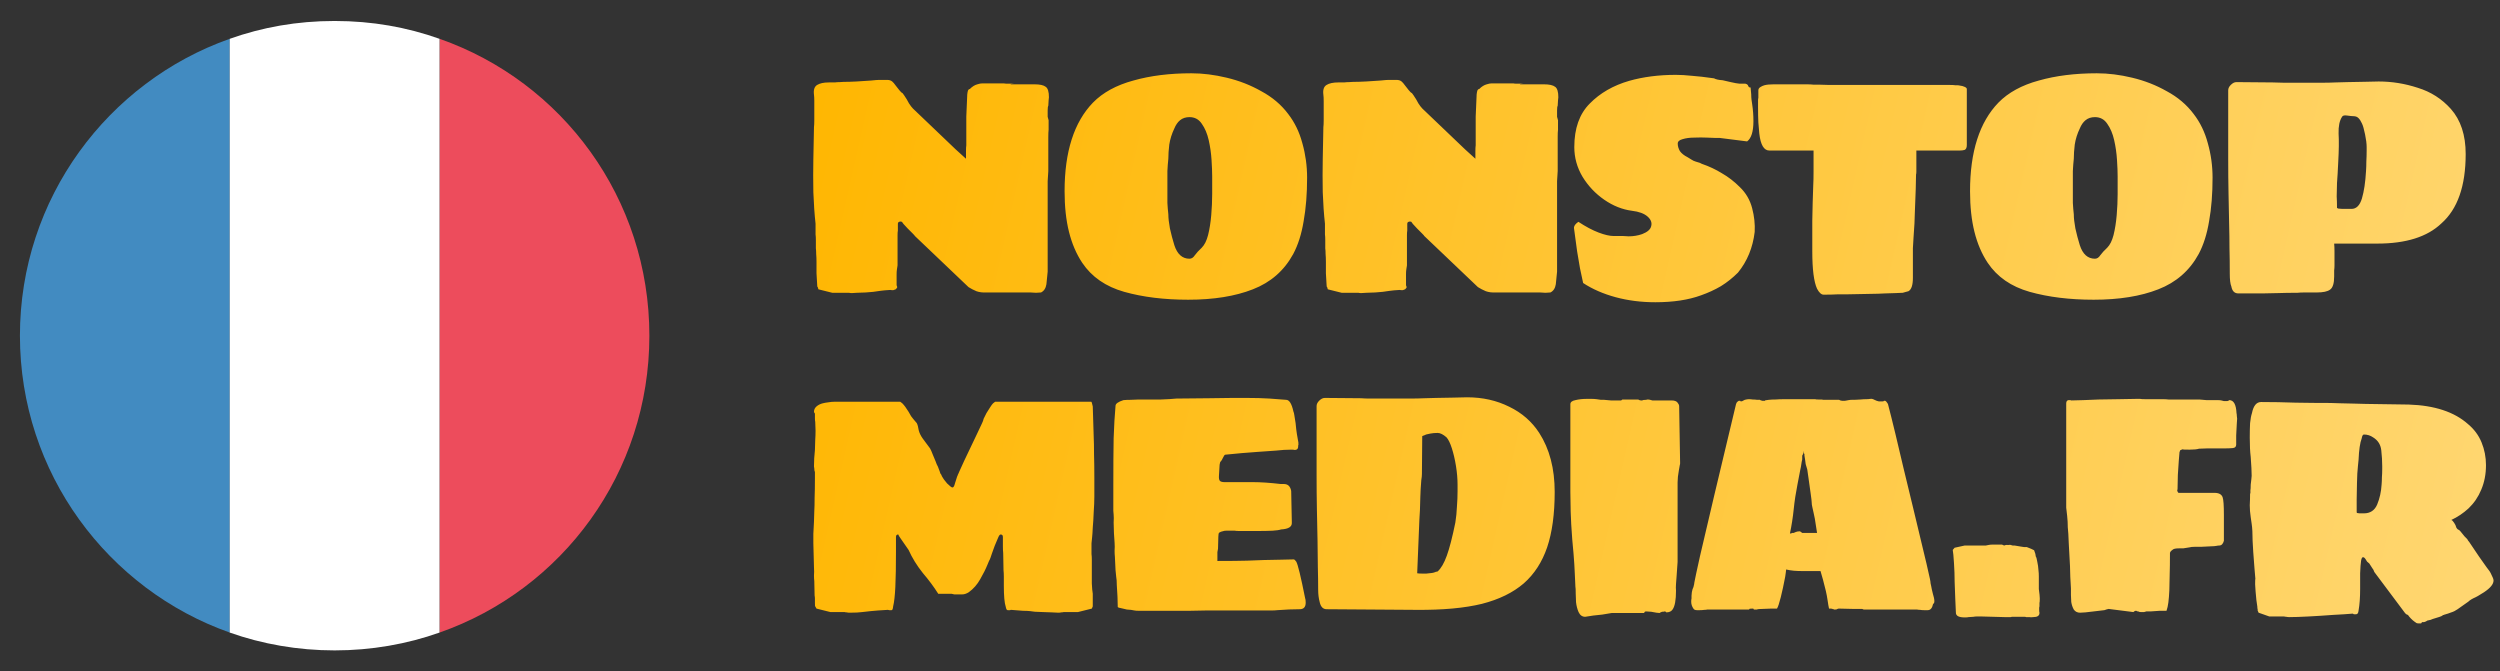
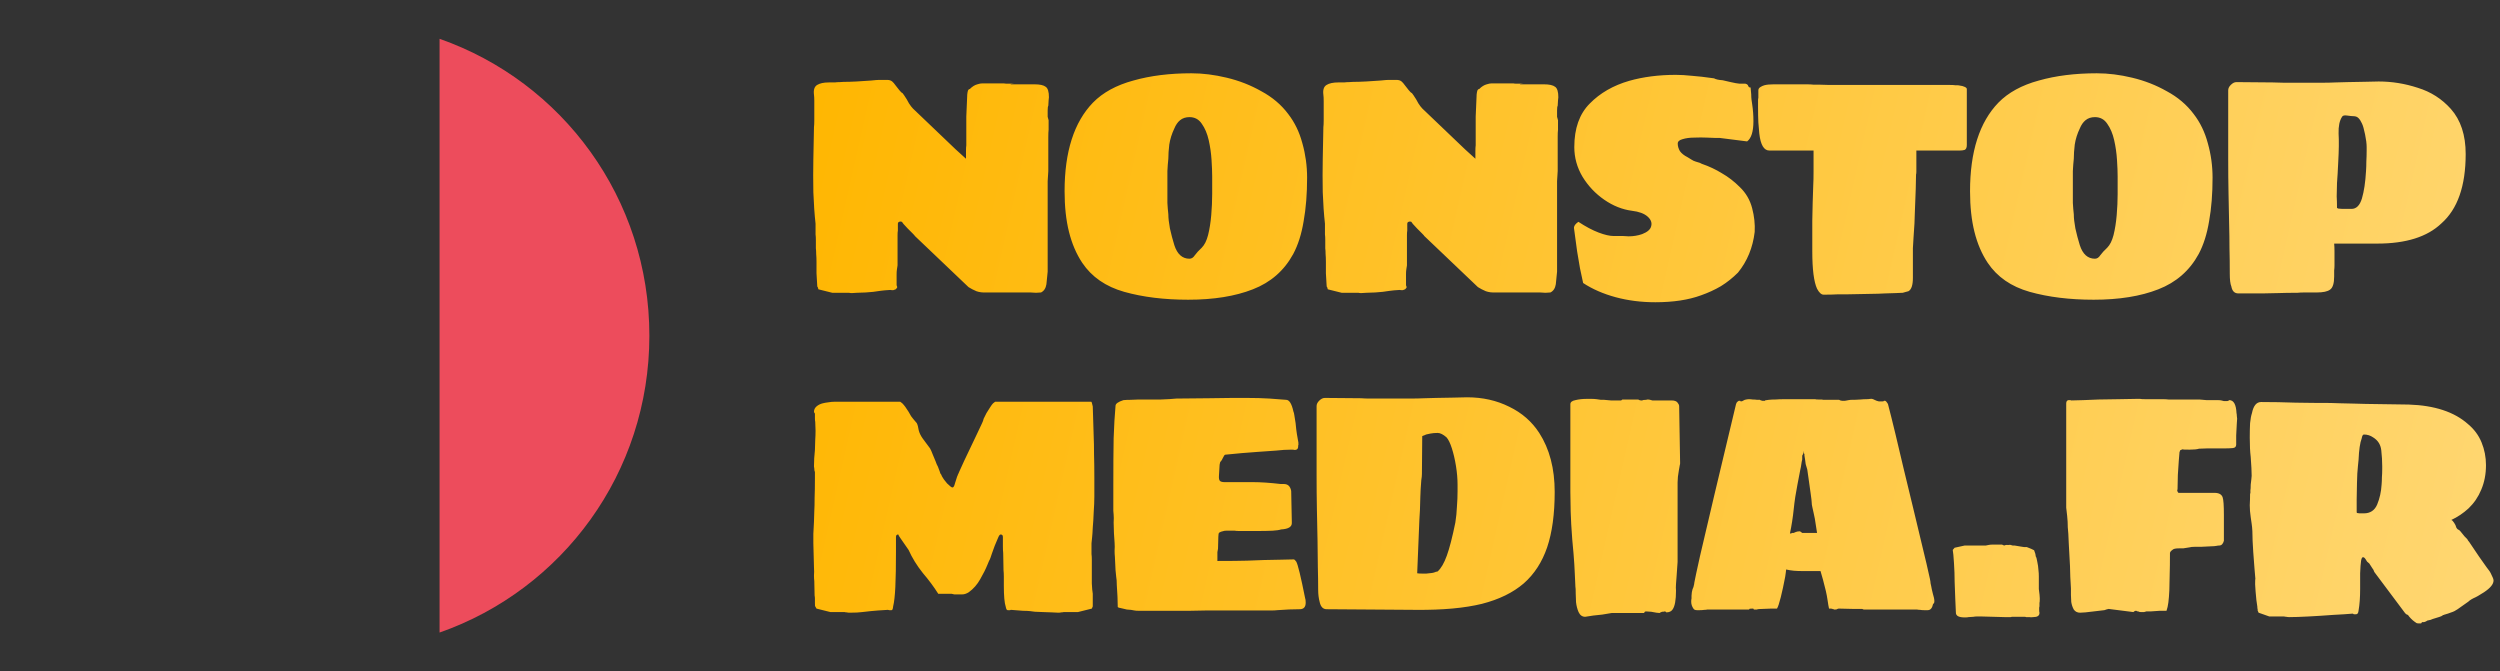
<svg xmlns="http://www.w3.org/2000/svg" width="283" height="76" viewBox="0 0 283 76" fill="none">
  <rect x="0" y="0" width="283" height="76" fill="#333333" stroke="none" />
-   <path d="M2.256 37.999C2.256 53.555 12.231 66.736 26.006 71.605V4.393C12.231 9.261 2.256 22.443 2.256 37.999Z" fill="#428BC1" />
  <path d="M73.509 37.999C73.509 22.443 63.653 9.261 49.759 4.393V71.605C63.653 66.736 73.509 53.555 73.509 37.999Z" fill="#ED4C5C" />
-   <path d="M26.005 71.606C29.686 72.912 33.724 73.625 37.88 73.625C42.036 73.625 46.074 72.912 49.755 71.606V4.394C46.074 3.087 42.155 2.375 37.88 2.375C33.605 2.375 29.686 3.087 26.005 4.394V71.606Z" fill="white" />
  <path d="M96.426 33.178C96.307 33.178 96.2 33.167 96.105 33.143C96.01 33.143 95.915 33.143 95.82 33.143H94.213L92.642 32.75L92.571 32.5C92.523 32.5 92.499 32.381 92.499 32.143C92.476 31.739 92.452 31.334 92.428 30.929C92.428 30.525 92.428 30.096 92.428 29.644C92.428 29.311 92.416 29.014 92.392 28.752C92.392 28.49 92.38 28.276 92.357 28.109C92.357 27.752 92.357 27.443 92.357 27.181C92.357 26.919 92.345 26.705 92.321 26.538V25.325C92.202 24.253 92.119 23.064 92.071 21.755C92.047 20.445 92.047 19.196 92.071 18.006L92.142 14.4C92.166 14.21 92.178 13.948 92.178 13.615C92.178 13.282 92.178 12.925 92.178 12.544C92.178 12.116 92.178 11.747 92.178 11.437C92.178 11.128 92.166 10.89 92.142 10.723C92.071 10.176 92.19 9.807 92.499 9.617C92.809 9.426 93.249 9.331 93.82 9.331C94.13 9.331 94.356 9.331 94.499 9.331C94.665 9.307 94.856 9.295 95.07 9.295C95.308 9.271 95.665 9.259 96.141 9.259L96.962 9.224C97.628 9.176 98.176 9.14 98.604 9.117C99.056 9.069 99.366 9.045 99.532 9.045C99.889 9.045 100.187 9.045 100.425 9.045C100.663 9.045 100.853 9.105 100.996 9.224C101.091 9.295 101.234 9.462 101.424 9.724C101.639 9.985 101.77 10.152 101.817 10.223C101.984 10.414 102.079 10.509 102.103 10.509C102.127 10.485 102.21 10.58 102.353 10.795C102.567 11.104 102.745 11.402 102.888 11.687C103.055 11.949 103.209 12.151 103.352 12.294L108.172 16.899L109.35 17.97C109.35 17.661 109.35 17.375 109.35 17.113C109.35 16.828 109.362 16.602 109.386 16.435V13.187L109.493 10.688C109.516 10.569 109.528 10.485 109.528 10.438C109.552 10.366 109.564 10.319 109.564 10.295C109.564 10.247 109.6 10.188 109.671 10.116C109.695 10.092 109.731 10.081 109.778 10.081C110.064 9.795 110.349 9.617 110.635 9.545C110.849 9.474 111.04 9.438 111.206 9.438H113.634C113.729 9.462 113.86 9.474 114.027 9.474C114.217 9.474 114.431 9.474 114.669 9.474C114.86 9.474 114.895 9.474 114.776 9.474C114.681 9.474 114.574 9.486 114.455 9.509C114.336 9.509 114.336 9.521 114.455 9.545H117.097C117.716 9.545 118.144 9.64 118.382 9.831C118.62 9.997 118.739 10.39 118.739 11.009L118.703 11.366L118.668 11.973C118.62 12.044 118.596 12.223 118.596 12.508V13.222L118.703 13.615V14.686C118.679 14.876 118.668 15.15 118.668 15.507C118.668 15.864 118.668 16.28 118.668 16.756V19.363C118.644 19.672 118.62 20.053 118.596 20.505C118.596 20.933 118.596 21.409 118.596 21.933V30.751L118.453 32.179C118.382 32.631 118.18 32.941 117.846 33.107L117.275 33.143L116.668 33.107H111.706C111.254 33.131 110.861 33.083 110.528 32.964C110.195 32.822 109.897 32.667 109.635 32.5L103.566 26.717C103.566 26.693 103.483 26.598 103.317 26.431C103.15 26.265 102.96 26.074 102.745 25.86C102.555 25.646 102.4 25.479 102.281 25.36C102.257 25.313 102.222 25.265 102.174 25.217C102.15 25.17 102.127 25.134 102.103 25.11C102.079 25.11 102.055 25.11 102.031 25.11C102.031 25.087 102.019 25.075 101.996 25.075C101.758 25.075 101.639 25.158 101.639 25.325V26.11C101.615 26.229 101.603 26.395 101.603 26.61C101.603 26.8 101.603 27.026 101.603 27.288V30.037C101.579 30.18 101.555 30.334 101.532 30.501C101.508 30.668 101.496 30.846 101.496 31.037V32.286L101.567 32.5C101.567 32.548 101.532 32.607 101.46 32.679C101.413 32.75 101.353 32.786 101.282 32.786C101.186 32.857 101.02 32.869 100.782 32.822C100.33 32.845 99.937 32.881 99.604 32.929C99.294 32.976 99.044 33.012 98.854 33.036C98.64 33.059 98.354 33.083 97.997 33.107C97.64 33.131 97.307 33.143 96.998 33.143C96.688 33.167 96.498 33.178 96.426 33.178ZM134.505 33.928C131.792 33.928 129.377 33.631 127.258 33.036C125.164 32.441 123.581 31.346 122.51 29.751C121.844 28.752 121.344 27.585 121.011 26.253C120.678 24.92 120.511 23.385 120.511 21.647C120.511 17.173 121.582 13.829 123.724 11.616C124.843 10.473 126.366 9.64 128.294 9.117C130.221 8.569 132.411 8.296 134.862 8.296C136.148 8.296 137.48 8.462 138.861 8.795C140.265 9.129 141.574 9.64 142.788 10.331C144.025 10.997 145.037 11.854 145.822 12.901C146.56 13.853 147.096 14.96 147.429 16.221C147.786 17.482 147.964 18.779 147.964 20.112C147.964 21.945 147.833 23.587 147.572 25.039C147.334 26.491 146.941 27.728 146.394 28.752C145.37 30.632 143.847 31.965 141.824 32.75C139.825 33.535 137.385 33.928 134.505 33.928ZM134.648 29.287C134.886 29.287 135.089 29.156 135.255 28.895C135.446 28.633 135.707 28.347 136.041 28.038C136.35 27.728 136.588 27.252 136.755 26.61C136.921 25.943 137.04 25.194 137.112 24.361C137.183 23.528 137.219 22.73 137.219 21.969V19.97C137.219 19.47 137.195 18.851 137.147 18.113C137.1 17.352 136.993 16.602 136.826 15.864C136.659 15.126 136.398 14.507 136.041 14.008C135.707 13.508 135.243 13.258 134.648 13.258C134.22 13.258 133.863 13.377 133.577 13.615C133.315 13.829 133.101 14.139 132.935 14.543C132.649 15.138 132.459 15.745 132.363 16.364C132.292 16.959 132.256 17.494 132.256 17.97C132.209 18.399 132.173 18.863 132.149 19.363C132.149 19.839 132.149 20.505 132.149 21.362C132.149 21.957 132.149 22.492 132.149 22.968C132.173 23.421 132.209 23.849 132.256 24.253C132.256 24.682 132.316 25.217 132.435 25.86C132.578 26.503 132.744 27.133 132.935 27.752C133.268 28.776 133.839 29.287 134.648 29.287ZM154.09 33.178C153.971 33.178 153.864 33.167 153.769 33.143C153.674 33.143 153.579 33.143 153.483 33.143H151.877L150.306 32.75L150.235 32.5C150.187 32.5 150.163 32.381 150.163 32.143C150.139 31.739 150.116 31.334 150.092 30.929C150.092 30.525 150.092 30.096 150.092 29.644C150.092 29.311 150.08 29.014 150.056 28.752C150.056 28.49 150.044 28.276 150.02 28.109C150.02 27.752 150.02 27.443 150.02 27.181C150.02 26.919 150.009 26.705 149.985 26.538V25.325C149.866 24.253 149.782 23.064 149.735 21.755C149.711 20.445 149.711 19.196 149.735 18.006L149.806 14.4C149.83 14.21 149.842 13.948 149.842 13.615C149.842 13.282 149.842 12.925 149.842 12.544C149.842 12.116 149.842 11.747 149.842 11.437C149.842 11.128 149.83 10.89 149.806 10.723C149.735 10.176 149.854 9.807 150.163 9.617C150.473 9.426 150.913 9.331 151.484 9.331C151.794 9.331 152.02 9.331 152.162 9.331C152.329 9.307 152.519 9.295 152.734 9.295C152.972 9.271 153.329 9.259 153.805 9.259L154.626 9.224C155.292 9.176 155.84 9.14 156.268 9.117C156.72 9.069 157.03 9.045 157.196 9.045C157.553 9.045 157.851 9.045 158.089 9.045C158.327 9.045 158.517 9.105 158.66 9.224C158.755 9.295 158.898 9.462 159.088 9.724C159.302 9.985 159.433 10.152 159.481 10.223C159.648 10.414 159.743 10.509 159.767 10.509C159.79 10.485 159.874 10.58 160.016 10.795C160.231 11.104 160.409 11.402 160.552 11.687C160.719 11.949 160.873 12.151 161.016 12.294L165.836 16.899L167.014 17.97C167.014 17.661 167.014 17.375 167.014 17.113C167.014 16.828 167.026 16.602 167.049 16.435V13.187L167.156 10.688C167.18 10.569 167.192 10.485 167.192 10.438C167.216 10.366 167.228 10.319 167.228 10.295C167.228 10.247 167.264 10.188 167.335 10.116C167.359 10.092 167.394 10.081 167.442 10.081C167.728 9.795 168.013 9.617 168.299 9.545C168.513 9.474 168.703 9.438 168.87 9.438H171.298C171.393 9.462 171.524 9.474 171.69 9.474C171.881 9.474 172.095 9.474 172.333 9.474C172.523 9.474 172.559 9.474 172.44 9.474C172.345 9.474 172.238 9.486 172.119 9.509C172 9.509 172 9.521 172.119 9.545H174.761C175.379 9.545 175.808 9.64 176.046 9.831C176.284 9.997 176.403 10.39 176.403 11.009L176.367 11.366L176.331 11.973C176.284 12.044 176.26 12.223 176.26 12.508V13.222L176.367 13.615V14.686C176.343 14.876 176.331 15.15 176.331 15.507C176.331 15.864 176.331 16.28 176.331 16.756V19.363C176.308 19.672 176.284 20.053 176.26 20.505C176.26 20.933 176.26 21.409 176.26 21.933V30.751L176.117 32.179C176.046 32.631 175.843 32.941 175.51 33.107L174.939 33.143L174.332 33.107H169.37C168.918 33.131 168.525 33.083 168.192 32.964C167.859 32.822 167.561 32.667 167.299 32.5L161.23 26.717C161.23 26.693 161.147 26.598 160.98 26.431C160.814 26.265 160.623 26.074 160.409 25.86C160.219 25.646 160.064 25.479 159.945 25.36C159.921 25.313 159.886 25.265 159.838 25.217C159.814 25.17 159.79 25.134 159.767 25.11C159.743 25.11 159.719 25.11 159.695 25.11C159.695 25.087 159.683 25.075 159.659 25.075C159.421 25.075 159.302 25.158 159.302 25.325V26.11C159.279 26.229 159.267 26.395 159.267 26.61C159.267 26.8 159.267 27.026 159.267 27.288V30.037C159.243 30.18 159.219 30.334 159.195 30.501C159.172 30.668 159.16 30.846 159.16 31.037V32.286L159.231 32.5C159.231 32.548 159.195 32.607 159.124 32.679C159.076 32.75 159.017 32.786 158.945 32.786C158.85 32.857 158.684 32.869 158.446 32.822C157.993 32.845 157.601 32.881 157.268 32.929C156.958 32.976 156.708 33.012 156.518 33.036C156.304 33.059 156.018 33.083 155.661 33.107C155.304 33.131 154.971 33.143 154.661 33.143C154.352 33.167 154.162 33.178 154.09 33.178ZM187.386 34.214C185.791 34.214 184.292 34.023 182.887 33.643C181.483 33.262 180.257 32.726 179.21 32.036C179.091 31.465 178.972 30.906 178.853 30.358C178.758 29.811 178.651 29.18 178.532 28.466C178.437 27.752 178.318 26.872 178.175 25.824V25.717C178.223 25.503 178.389 25.301 178.675 25.11C179.508 25.658 180.269 26.062 180.96 26.324C181.65 26.586 182.221 26.717 182.673 26.717H183.744L184.351 26.753C184.898 26.753 185.41 26.669 185.886 26.503C186.505 26.265 186.85 25.955 186.921 25.574C187.017 25.194 186.874 24.837 186.493 24.503C186.112 24.17 185.529 23.956 184.744 23.861C183.649 23.718 182.602 23.302 181.602 22.611C180.603 21.921 179.781 21.052 179.139 20.005C178.52 18.958 178.211 17.839 178.211 16.649C178.211 14.531 178.794 12.889 179.96 11.723C181.126 10.533 182.614 9.676 184.422 9.152C186.017 8.7 187.778 8.474 189.706 8.474C190.253 8.474 190.86 8.51 191.527 8.581C192.193 8.629 193.026 8.724 194.026 8.867C194.24 8.986 194.561 9.057 194.99 9.081L195.918 9.295C196.322 9.39 196.656 9.45 196.917 9.474C197.203 9.474 197.429 9.474 197.596 9.474C197.62 9.474 197.631 9.486 197.631 9.509C197.655 9.509 197.679 9.509 197.703 9.509C197.75 9.533 197.798 9.569 197.846 9.617C197.893 9.736 197.941 9.819 197.988 9.866C198.036 9.89 198.072 9.902 198.096 9.902H198.167L198.238 10.688C198.238 10.902 198.25 11.104 198.274 11.294C198.298 11.461 198.322 11.628 198.345 11.794C198.393 12.104 198.429 12.425 198.453 12.758C198.476 13.068 198.488 13.389 198.488 13.722C198.488 14.888 198.25 15.65 197.774 16.007L194.668 15.614H194.169C194.002 15.614 193.693 15.602 193.24 15.578C192.788 15.555 192.3 15.555 191.777 15.578C191.277 15.578 190.837 15.638 190.456 15.757C190.099 15.852 189.92 16.019 189.92 16.257C189.92 16.542 190.004 16.828 190.17 17.113C190.361 17.375 190.646 17.601 191.027 17.792C191.194 17.887 191.348 17.982 191.491 18.077C191.634 18.173 191.789 18.244 191.955 18.292C192.146 18.339 192.3 18.387 192.419 18.434C192.538 18.482 192.61 18.518 192.633 18.541C193.466 18.827 194.228 19.184 194.918 19.613C195.632 20.017 196.311 20.541 196.953 21.183C197.643 21.85 198.107 22.647 198.345 23.575C198.583 24.48 198.679 25.372 198.631 26.253C198.417 28.038 197.786 29.573 196.739 30.858C196.144 31.453 195.501 31.965 194.811 32.393C194.121 32.798 193.371 33.143 192.562 33.428C191.134 33.952 189.409 34.214 187.386 34.214ZM206.436 33.357C206.174 33.357 205.925 33.131 205.687 32.679C205.33 31.893 205.151 30.489 205.151 28.466C205.151 27.49 205.151 26.324 205.151 24.968C205.175 23.587 205.211 22.266 205.258 21.005C205.282 20.6 205.294 20.077 205.294 19.434C205.294 18.768 205.294 17.97 205.294 17.042H200.296C199.677 17.042 199.296 16.399 199.153 15.114C199.13 14.781 199.094 14.365 199.046 13.865C199.023 13.365 199.011 12.782 199.011 12.116V11.616C199.011 11.497 199.011 11.402 199.011 11.33C199.011 11.235 199.023 11.152 199.046 11.08V10.223C199.046 10.081 199.118 9.962 199.261 9.866C199.403 9.771 199.558 9.7 199.725 9.652C199.986 9.581 200.343 9.545 200.796 9.545H204.473C204.782 9.545 205.044 9.557 205.258 9.581C205.472 9.581 205.663 9.581 205.829 9.581L207.079 9.617H219.574C220.05 9.617 220.431 9.617 220.716 9.617C221.002 9.617 221.216 9.628 221.359 9.652C221.406 9.652 221.478 9.652 221.573 9.652C221.668 9.652 221.763 9.664 221.859 9.688C222.073 9.712 222.251 9.759 222.394 9.831C222.561 9.902 222.644 9.985 222.644 10.081V16.399C222.644 16.709 222.561 16.899 222.394 16.971C222.228 17.018 222.037 17.042 221.823 17.042H216.932V18.934C216.932 19.101 216.932 19.267 216.932 19.434C216.932 19.577 216.92 19.684 216.896 19.755C216.896 20.088 216.884 20.636 216.861 21.398C216.837 22.135 216.801 23.075 216.754 24.218L216.718 25.289C216.694 25.741 216.658 26.276 216.611 26.895C216.587 27.49 216.563 27.895 216.539 28.109V31.465C216.539 32.274 216.373 32.774 216.04 32.964C215.873 33.012 215.742 33.048 215.647 33.071C215.552 33.095 215.468 33.119 215.397 33.143L214.576 33.178C214.124 33.202 213.731 33.214 213.398 33.214C213.065 33.238 212.803 33.25 212.612 33.25L208.935 33.321C208.721 33.321 208.4 33.321 207.971 33.321C207.567 33.345 207.055 33.357 206.436 33.357ZM237.004 33.928C234.29 33.928 231.875 33.631 229.756 33.036C227.662 32.441 226.079 31.346 225.008 29.751C224.342 28.752 223.842 27.585 223.509 26.253C223.176 24.92 223.009 23.385 223.009 21.647C223.009 17.173 224.08 13.829 226.222 11.616C227.341 10.473 228.864 9.64 230.792 9.117C232.72 8.569 234.909 8.296 237.361 8.296C238.646 8.296 239.979 8.462 241.359 8.795C242.763 9.129 244.072 9.64 245.286 10.331C246.524 10.997 247.535 11.854 248.32 12.901C249.058 13.853 249.594 14.96 249.927 16.221C250.284 17.482 250.462 18.779 250.462 20.112C250.462 21.945 250.332 23.587 250.07 25.039C249.832 26.491 249.439 27.728 248.892 28.752C247.868 30.632 246.345 31.965 244.322 32.75C242.323 33.535 239.883 33.928 237.004 33.928ZM237.146 29.287C237.384 29.287 237.587 29.156 237.753 28.895C237.944 28.633 238.205 28.347 238.539 28.038C238.848 27.728 239.086 27.252 239.253 26.61C239.419 25.943 239.538 25.194 239.61 24.361C239.681 23.528 239.717 22.73 239.717 21.969V19.97C239.717 19.47 239.693 18.851 239.645 18.113C239.598 17.352 239.491 16.602 239.324 15.864C239.157 15.126 238.896 14.507 238.539 14.008C238.205 13.508 237.741 13.258 237.146 13.258C236.718 13.258 236.361 13.377 236.075 13.615C235.814 13.829 235.599 14.139 235.433 14.543C235.147 15.138 234.957 15.745 234.862 16.364C234.79 16.959 234.754 17.494 234.754 17.97C234.707 18.399 234.671 18.863 234.647 19.363C234.647 19.839 234.647 20.505 234.647 21.362C234.647 21.957 234.647 22.492 234.647 22.968C234.671 23.421 234.707 23.849 234.754 24.253C234.754 24.682 234.814 25.217 234.933 25.86C235.076 26.503 235.242 27.133 235.433 27.752C235.766 28.776 236.337 29.287 237.146 29.287ZM256.16 33.214H253.375C252.947 33.214 252.685 32.952 252.59 32.429C252.471 32.143 252.411 31.667 252.411 31.001C252.411 29.954 252.4 28.978 252.376 28.073C252.376 27.145 252.364 26.276 252.34 25.467C252.316 24.301 252.292 23.111 252.269 21.897C252.245 20.66 252.233 19.386 252.233 18.077V10.223C252.233 10.009 252.328 9.807 252.519 9.617C252.733 9.402 252.947 9.295 253.161 9.295L257.267 9.331C257.647 9.331 258.088 9.343 258.588 9.367C259.087 9.367 259.647 9.367 260.265 9.367C261.17 9.367 261.967 9.367 262.657 9.367C263.348 9.367 263.931 9.355 264.407 9.331L265.728 9.295C266.442 9.271 267.096 9.259 267.691 9.259C268.286 9.236 268.81 9.224 269.262 9.224C270.761 9.224 272.237 9.462 273.689 9.938C275.164 10.39 276.414 11.187 277.437 12.33C278.556 13.591 279.115 15.293 279.115 17.435C279.115 21.052 278.199 23.67 276.366 25.289C274.772 26.812 272.356 27.574 269.119 27.574H264.228C264.252 27.835 264.264 28.121 264.264 28.43C264.264 28.716 264.264 29.014 264.264 29.323V30.073C264.264 30.239 264.252 30.418 264.228 30.608C264.228 30.799 264.228 31.025 264.228 31.286C264.228 32.072 264.073 32.572 263.764 32.786C263.478 33 262.979 33.107 262.265 33.107C261.741 33.107 261.289 33.107 260.908 33.107C260.551 33.107 260.277 33.119 260.087 33.143C259.278 33.143 258.54 33.155 257.874 33.178C257.207 33.202 256.636 33.214 256.16 33.214ZM265.156 23.647H266.192C266.739 23.647 267.132 23.254 267.37 22.468C267.608 21.659 267.762 20.624 267.834 19.363C267.858 19.029 267.87 18.672 267.87 18.292C267.893 17.887 267.905 17.471 267.905 17.042V16.649C267.905 16.269 267.846 15.793 267.727 15.221C267.608 14.626 267.489 14.21 267.37 13.972C267.251 13.71 267.12 13.508 266.977 13.365C266.834 13.222 266.644 13.151 266.406 13.151C266.263 13.151 266.025 13.127 265.692 13.079C265.382 13.032 265.192 13.079 265.121 13.222C264.835 13.651 264.704 14.281 264.728 15.114C264.776 15.947 264.764 16.994 264.692 18.256C264.645 19.303 264.597 20.124 264.549 20.719C264.526 21.314 264.514 21.814 264.514 22.219C264.538 22.623 264.549 23.064 264.549 23.54C264.549 23.54 264.597 23.563 264.692 23.611L265.156 23.647ZM96.177 69.357C96.058 69.357 95.95 69.345 95.855 69.321C95.76 69.321 95.677 69.309 95.605 69.286H93.999L92.428 68.893L92.285 68.643C92.261 68.643 92.249 68.512 92.249 68.25C92.249 68.084 92.249 67.929 92.249 67.786C92.249 67.643 92.238 67.524 92.214 67.429L92.178 65.787C92.154 65.597 92.142 65.382 92.142 65.144C92.166 64.883 92.166 64.573 92.142 64.216L92.071 61.503C92.071 61.194 92.071 60.837 92.071 60.432C92.095 60.027 92.119 59.563 92.142 59.04L92.178 57.862C92.202 57.481 92.214 56.981 92.214 56.362C92.238 55.743 92.249 55.006 92.249 54.149V53.435C92.202 53.34 92.178 53.209 92.178 53.042L92.142 52.792C92.142 52.197 92.178 51.578 92.249 50.936C92.273 50.531 92.285 50.15 92.285 49.793C92.309 49.436 92.321 49.091 92.321 48.758L92.285 47.758C92.261 47.639 92.249 47.509 92.249 47.366C92.249 47.199 92.249 47.033 92.249 46.866C92.249 46.818 92.238 46.783 92.214 46.759C92.166 46.711 92.142 46.664 92.142 46.616C92.142 46.378 92.238 46.176 92.428 46.009C92.618 45.843 92.856 45.724 93.142 45.652C93.332 45.605 93.535 45.569 93.749 45.545C93.987 45.498 94.261 45.474 94.57 45.474H101.889C101.912 45.474 101.948 45.498 101.996 45.545L102.138 45.652C102.353 45.866 102.591 46.188 102.852 46.616C102.924 46.759 103.019 46.925 103.138 47.116C103.257 47.282 103.471 47.544 103.781 47.901C103.876 48.092 103.947 48.353 103.995 48.687C104.066 48.996 104.221 49.317 104.459 49.651L105.28 50.757C105.375 50.924 105.47 51.138 105.566 51.4C105.661 51.638 105.78 51.923 105.923 52.257C105.97 52.352 106.006 52.447 106.03 52.542C106.077 52.638 106.125 52.733 106.173 52.828L106.387 53.399C106.411 53.542 106.47 53.661 106.565 53.756C106.589 53.804 106.601 53.839 106.601 53.863C106.625 53.887 106.637 53.911 106.637 53.935C106.732 54.125 106.922 54.387 107.208 54.72C107.517 55.029 107.72 55.184 107.815 55.184C107.934 55.184 108.029 55.029 108.1 54.72C108.196 54.387 108.279 54.125 108.35 53.935C108.374 53.911 108.398 53.851 108.422 53.756C108.445 53.709 108.469 53.661 108.493 53.613C108.517 53.542 108.553 53.459 108.6 53.363L109.136 52.185L110.564 49.187L111.171 47.901C111.218 47.806 111.254 47.723 111.278 47.651C111.301 47.556 111.325 47.473 111.349 47.401C111.397 47.282 111.432 47.211 111.456 47.187C111.504 47.068 111.575 46.925 111.67 46.759C111.789 46.569 111.932 46.342 112.099 46.081C112.218 45.89 112.325 45.747 112.42 45.652C112.468 45.628 112.515 45.593 112.563 45.545C112.61 45.498 112.646 45.474 112.67 45.474H123.523C123.57 45.474 123.63 45.652 123.701 46.009L123.808 49.472C123.832 49.972 123.844 50.614 123.844 51.4C123.868 52.161 123.88 53.078 123.88 54.149V56.184C123.88 56.707 123.856 57.302 123.808 57.969C123.785 58.611 123.749 59.194 123.701 59.718C123.677 60.242 123.654 60.599 123.63 60.789L123.558 61.503V62.717C123.582 62.883 123.594 63.098 123.594 63.359C123.594 63.597 123.594 63.883 123.594 64.216C123.594 64.906 123.594 65.513 123.594 66.037C123.618 66.561 123.654 66.953 123.701 67.215V68.643L123.594 68.893L122.023 69.286H120.417C120.322 69.309 120.226 69.321 120.131 69.321C120.036 69.345 119.929 69.357 119.81 69.357C119.596 69.357 119.346 69.345 119.06 69.321C118.775 69.321 118.441 69.309 118.061 69.286L117.168 69.25C117.002 69.226 116.811 69.202 116.597 69.178C116.383 69.155 116.121 69.143 115.812 69.143L114.455 69.036C114.407 69.036 114.372 69.048 114.348 69.071H114.062C113.967 69.071 113.896 68.941 113.848 68.679C113.705 68.25 113.634 67.453 113.634 66.287C113.634 65.906 113.634 65.573 113.634 65.287C113.634 65.002 113.622 64.752 113.598 64.537L113.562 62.61C113.539 62.395 113.527 62.134 113.527 61.824C113.527 61.515 113.527 61.17 113.527 60.789C113.527 60.599 113.443 60.503 113.277 60.503C113.182 60.503 113.086 60.622 112.991 60.86L112.599 61.789L112.277 62.681C112.23 62.824 112.182 62.967 112.134 63.109C112.087 63.252 112.027 63.383 111.956 63.502L111.777 63.931C111.587 64.407 111.313 64.954 110.956 65.573C110.623 66.168 110.195 66.656 109.671 67.037C109.409 67.203 109.159 67.286 108.921 67.286H108.386C108.267 67.286 108.148 67.286 108.029 67.286C107.91 67.263 107.803 67.239 107.708 67.215H106.208C105.732 66.453 105.149 65.668 104.459 64.859C103.793 64.026 103.257 63.157 102.852 62.253L101.96 60.968C101.865 60.825 101.793 60.718 101.746 60.646C101.722 60.551 101.698 60.503 101.674 60.503C101.508 60.503 101.424 60.599 101.424 60.789V62.431C101.424 64.073 101.401 65.406 101.353 66.43C101.305 67.429 101.222 68.167 101.103 68.643C101.079 68.929 101.02 69.071 100.925 69.071H100.675L100.496 69.036C100.092 69.059 99.723 69.083 99.389 69.107C99.08 69.131 98.806 69.155 98.568 69.178C98.283 69.202 97.962 69.238 97.605 69.286C97.271 69.333 96.795 69.357 96.177 69.357ZM134.596 69.143H128.955C128.693 69.143 128.515 69.131 128.42 69.107C128.301 69.083 128.17 69.059 128.027 69.036C127.884 69.036 127.73 69.024 127.563 69L126.813 68.822C126.694 68.822 126.599 68.786 126.528 68.714C126.528 68.667 126.528 68.643 126.528 68.643C126.528 68.024 126.492 67.215 126.421 66.215C126.421 65.835 126.397 65.513 126.349 65.251C126.325 64.99 126.302 64.752 126.278 64.537L126.206 63.038C126.183 62.824 126.171 62.586 126.171 62.324C126.194 62.062 126.194 61.765 126.171 61.432L126.099 60.361C126.075 59.908 126.064 59.504 126.064 59.147C126.087 58.79 126.087 58.492 126.064 58.254C126.064 58.135 126.052 57.992 126.028 57.826C126.028 57.636 126.028 57.338 126.028 56.933C126.028 56.505 126.028 55.886 126.028 55.077C126.028 52.816 126.04 50.995 126.064 49.615C126.111 48.211 126.183 46.985 126.278 45.938C126.278 45.7 126.575 45.486 127.17 45.295C127.408 45.271 127.682 45.26 127.991 45.26C128.325 45.236 128.634 45.224 128.92 45.224C129.895 45.224 130.728 45.224 131.419 45.224C132.133 45.2 132.716 45.164 133.168 45.117C134.572 45.093 135.798 45.081 136.845 45.081C137.892 45.057 138.785 45.045 139.522 45.045H141.093C142.093 45.045 142.962 45.069 143.699 45.117C144.437 45.164 145.068 45.212 145.591 45.26C145.948 45.26 146.222 45.7 146.413 46.58C146.46 46.676 146.496 46.818 146.52 47.009C146.543 47.199 146.591 47.497 146.662 47.901C146.71 48.425 146.758 48.83 146.805 49.115C146.853 49.401 146.9 49.674 146.948 49.936C146.972 49.984 146.984 50.115 146.984 50.329C146.96 50.353 146.948 50.448 146.948 50.614C146.924 50.829 146.793 50.936 146.555 50.936C146.508 50.912 146.377 50.9 146.163 50.9C145.639 50.9 145.068 50.936 144.449 51.007C143.854 51.055 143.176 51.102 142.414 51.15L140.558 51.293L138.701 51.471C138.63 51.471 138.535 51.602 138.416 51.864C138.344 52.031 138.273 52.15 138.202 52.221C138.13 52.269 138.083 52.4 138.059 52.614L137.987 53.828C137.964 54.137 137.999 54.339 138.094 54.434C138.19 54.53 138.368 54.577 138.63 54.577H141.807C142.712 54.577 143.771 54.649 144.985 54.791H145.342C145.794 54.791 146.067 55.053 146.163 55.577L146.234 59.111V59.218C146.234 59.647 145.829 59.885 145.02 59.932C144.806 60.004 144.485 60.051 144.056 60.075C143.628 60.099 142.973 60.111 142.093 60.111C141.212 60.111 140.629 60.111 140.344 60.111C140.082 60.111 139.891 60.099 139.772 60.075C139.273 60.075 138.951 60.075 138.808 60.075C138.666 60.075 138.57 60.087 138.523 60.111C138.285 60.158 138.118 60.218 138.023 60.289C137.952 60.337 137.916 60.492 137.916 60.753C137.916 60.991 137.904 61.444 137.88 62.11C137.856 62.205 137.833 62.336 137.809 62.503C137.809 62.645 137.809 62.979 137.809 63.502C139.237 63.502 140.355 63.49 141.165 63.467C141.974 63.443 142.605 63.419 143.057 63.395C143.747 63.371 144.366 63.359 144.913 63.359C145.484 63.336 145.996 63.324 146.448 63.324C146.52 63.324 146.615 63.407 146.734 63.574C146.829 63.74 146.96 64.169 147.127 64.859C147.293 65.549 147.495 66.489 147.733 67.679C147.781 67.798 147.805 67.977 147.805 68.215C147.805 68.714 147.579 68.964 147.127 68.964C146.365 68.964 145.52 69 144.592 69.071C144.425 69.095 144.187 69.107 143.878 69.107C143.592 69.107 142.985 69.107 142.057 69.107C141.224 69.107 140.296 69.107 139.273 69.107C138.273 69.107 137.345 69.107 136.488 69.107C135.655 69.131 135.024 69.143 134.596 69.143ZM160.355 69.036L150.18 68.964C149.775 68.964 149.514 68.703 149.395 68.179C149.276 67.751 149.216 67.275 149.216 66.751C149.216 65.942 149.204 65.097 149.18 64.216C149.18 63.336 149.169 62.336 149.145 61.217C149.121 60.051 149.097 58.861 149.073 57.647C149.05 56.41 149.038 55.136 149.038 53.828V45.974C149.038 45.759 149.133 45.557 149.323 45.367C149.537 45.152 149.752 45.045 149.966 45.045L154.107 45.081C154.369 45.105 154.678 45.117 155.035 45.117C155.392 45.117 156.071 45.117 157.07 45.117C157.975 45.117 158.772 45.117 159.462 45.117C160.152 45.117 160.747 45.105 161.247 45.081L162.568 45.045C163.306 45.022 163.96 45.01 164.531 45.01C165.126 44.986 165.638 44.974 166.067 44.974C167.828 44.974 169.422 45.331 170.85 46.045C172.278 46.735 173.409 47.723 174.242 49.008C175.408 50.817 175.991 53.042 175.991 55.684C175.991 58.183 175.706 60.277 175.134 61.967C174.563 63.633 173.683 64.99 172.493 66.037C171.279 67.084 169.696 67.858 167.744 68.357C165.793 68.833 163.33 69.059 160.355 69.036ZM160.676 58.79L160.426 64.894C160.545 64.918 160.735 64.93 160.997 64.93C161.14 64.93 161.295 64.93 161.461 64.93C161.652 64.906 161.866 64.883 162.104 64.859C162.175 64.835 162.235 64.823 162.282 64.823C162.354 64.799 162.425 64.775 162.497 64.752C162.52 64.728 162.556 64.716 162.604 64.716C162.675 64.716 162.723 64.704 162.746 64.68C163.127 64.347 163.472 63.752 163.782 62.895C164.091 62.038 164.412 60.789 164.746 59.147C164.841 58.552 164.9 57.957 164.924 57.362C164.972 56.767 164.996 56.172 164.996 55.577V54.898C164.996 54.208 164.936 53.494 164.817 52.757C164.698 52.019 164.543 51.352 164.353 50.757C164.163 50.162 163.96 49.746 163.746 49.508C163.365 49.175 163.032 49.008 162.746 49.008C162.437 49.008 162.163 49.032 161.925 49.079C161.687 49.127 161.521 49.163 161.426 49.187C161.402 49.21 161.259 49.27 160.997 49.365L160.961 53.649C160.961 53.839 160.938 54.077 160.89 54.363C160.866 54.649 160.842 54.982 160.819 55.363L160.783 56.219C160.759 57.386 160.723 58.242 160.676 58.79ZM180.371 69.678L179.443 69.821C179.11 69.821 178.86 69.643 178.693 69.286C178.55 68.952 178.455 68.584 178.408 68.179C178.384 67.751 178.372 67.429 178.372 67.215C178.372 66.763 178.36 66.501 178.336 66.43C178.312 66.025 178.289 65.513 178.265 64.894C178.241 64.252 178.193 63.502 178.122 62.645L177.979 61.075C177.884 59.837 177.824 58.79 177.801 57.933C177.777 57.052 177.765 56.315 177.765 55.72V45.759C177.765 45.521 177.955 45.367 178.336 45.295C178.717 45.2 179.157 45.152 179.657 45.152C179.8 45.152 179.966 45.152 180.157 45.152C180.347 45.152 180.538 45.164 180.728 45.188C180.918 45.212 181.085 45.236 181.228 45.26C181.371 45.26 181.49 45.26 181.585 45.26C181.775 45.283 182.037 45.307 182.37 45.331C182.703 45.331 183.084 45.331 183.513 45.331L183.655 45.224H185.44C185.559 45.295 185.667 45.331 185.762 45.331H185.905C185.952 45.283 186.107 45.26 186.369 45.26C186.392 45.236 186.416 45.224 186.44 45.224H186.511C186.607 45.224 186.702 45.236 186.797 45.26L187.047 45.331H189.225C189.558 45.331 189.784 45.414 189.903 45.581C190.022 45.724 190.081 45.855 190.081 45.974L190.189 52.435C190.189 52.507 190.177 52.578 190.153 52.649L190.046 53.256C189.951 53.756 189.903 54.208 189.903 54.613C189.903 54.994 189.903 55.327 189.903 55.612V63.609L189.796 65.144C189.772 65.501 189.748 65.823 189.724 66.108C189.701 66.394 189.701 66.644 189.724 66.858C189.724 67.929 189.594 68.643 189.332 69C189.189 69.214 188.951 69.321 188.618 69.321L188.582 69.25L188.404 69.214C188.356 69.214 188.332 69.226 188.332 69.25H188.154C188.082 69.274 188.023 69.297 187.975 69.321C187.928 69.345 187.892 69.369 187.868 69.393C187.797 69.393 187.678 69.381 187.511 69.357C187.344 69.333 187.142 69.297 186.904 69.25L186.333 69.214C186.214 69.214 186.143 69.274 186.119 69.393H182.442L181.371 69.571L180.371 69.678ZM217.792 69.071C217.625 69.071 217.483 69.059 217.364 69.036C217.245 69.036 217.126 69.024 217.007 69H211.08C211.057 69 211.021 69 210.973 69C210.926 68.976 210.866 68.952 210.795 68.929H209.724L208.189 68.893C208.093 68.893 208.034 68.905 208.01 68.929C207.963 68.976 207.867 69 207.725 69H207.617L207.582 68.964C207.487 68.964 207.439 68.952 207.439 68.929C207.368 68.905 207.296 68.893 207.225 68.893C207.153 68.893 207.094 68.893 207.046 68.893C206.999 68.703 206.939 68.357 206.868 67.858C206.796 67.334 206.63 66.596 206.368 65.644L206.082 64.645H204.083C203.702 64.645 203.369 64.633 203.084 64.609C202.798 64.585 202.5 64.537 202.191 64.466C202.191 64.561 202.179 64.668 202.155 64.787C202.132 64.906 202.108 65.073 202.084 65.287C201.917 66.168 201.751 66.941 201.584 67.608C201.418 68.274 201.275 68.703 201.156 68.893C200.965 68.893 200.739 68.893 200.477 68.893C200.216 68.893 199.906 68.905 199.549 68.929C199.192 68.929 198.966 68.952 198.871 69H198.55C198.526 69 198.514 68.976 198.514 68.929C198.49 68.905 198.454 68.893 198.407 68.893C198.216 68.893 198.086 68.905 198.014 68.929V69H193.266C193.171 69.024 193.052 69.036 192.909 69.036C192.79 69.059 192.635 69.071 192.445 69.071H192.088C191.897 69.071 191.767 69.012 191.695 68.893C191.529 68.655 191.445 68.393 191.445 68.108C191.445 67.941 191.457 67.822 191.481 67.751C191.481 67.632 191.481 67.524 191.481 67.429C191.481 67.31 191.493 67.179 191.517 67.037C191.564 66.775 191.624 66.584 191.695 66.465C191.767 66.204 191.802 66.025 191.802 65.93C191.85 65.644 192.064 64.645 192.445 62.931C192.849 61.194 193.397 58.861 194.087 55.934C194.777 53.006 195.587 49.615 196.515 45.759C196.515 45.736 196.539 45.676 196.586 45.581C196.658 45.486 196.741 45.414 196.836 45.367H196.979L197.05 45.438C197.169 45.438 197.253 45.414 197.3 45.367C197.372 45.319 197.443 45.283 197.514 45.26C197.705 45.212 197.848 45.188 197.943 45.188C198.109 45.188 198.264 45.2 198.407 45.224C198.573 45.224 198.74 45.236 198.907 45.26C198.954 45.26 199.014 45.26 199.085 45.26C199.157 45.236 199.216 45.248 199.264 45.295C199.311 45.319 199.383 45.343 199.478 45.367C199.597 45.367 199.704 45.367 199.799 45.367C199.799 45.319 199.859 45.295 199.978 45.295C200.097 45.271 200.18 45.26 200.228 45.26C200.442 45.236 200.692 45.224 200.977 45.224C201.263 45.2 201.644 45.188 202.12 45.188H205.511C205.511 45.212 205.618 45.224 205.832 45.224C205.951 45.224 206.047 45.224 206.118 45.224C206.213 45.224 206.308 45.236 206.404 45.26H208.189C208.236 45.283 208.284 45.307 208.331 45.331C208.403 45.355 208.462 45.367 208.51 45.367C208.629 45.367 208.748 45.367 208.867 45.367C209.01 45.343 209.141 45.319 209.26 45.295C209.379 45.271 209.498 45.26 209.617 45.26C209.759 45.26 209.855 45.26 209.902 45.26C210.164 45.236 210.402 45.224 210.616 45.224C210.83 45.2 211.057 45.188 211.295 45.188C211.437 45.188 211.58 45.176 211.723 45.152C211.866 45.129 212.02 45.164 212.187 45.26C212.377 45.355 212.544 45.414 212.687 45.438C212.853 45.438 212.996 45.438 213.115 45.438C213.21 45.438 213.258 45.414 213.258 45.367H213.401C213.472 45.39 213.544 45.462 213.615 45.581C213.686 45.676 213.722 45.736 213.722 45.759C213.96 46.664 214.234 47.758 214.543 49.044C214.853 50.305 215.174 51.662 215.507 53.114C215.864 54.565 216.221 56.041 216.578 57.54C216.935 59.04 217.28 60.48 217.613 61.86C217.947 63.217 218.232 64.442 218.47 65.537C218.518 65.775 218.542 65.942 218.542 66.037C218.565 66.132 218.589 66.239 218.613 66.358C218.637 66.525 218.696 66.799 218.792 67.179C218.911 67.56 218.97 67.846 218.97 68.036C218.97 68.227 218.922 68.334 218.827 68.357C218.732 68.833 218.53 69.071 218.22 69.071H217.792ZM202.619 60.396C202.762 60.396 202.834 60.373 202.834 60.325H203.048C203.095 60.301 203.179 60.265 203.298 60.218C203.417 60.17 203.56 60.146 203.726 60.146H203.762L204.012 60.325H205.69L205.44 58.718L205.297 58.04C205.249 57.778 205.202 57.564 205.154 57.398C205.107 57.207 205.083 57.029 205.083 56.862C205.083 56.743 205.047 56.434 204.976 55.934C204.904 55.41 204.821 54.815 204.726 54.149L204.583 53.149C204.512 52.935 204.452 52.733 204.404 52.542C204.381 52.352 204.357 52.173 204.333 52.007L204.262 51.578V51.4C204.214 51.352 204.19 51.293 204.19 51.221C204.19 51.126 204.178 51.079 204.155 51.079V51.221C204.155 51.317 204.107 51.436 204.012 51.578V52.007C203.964 52.197 203.928 52.388 203.905 52.578C203.881 52.768 203.845 52.959 203.798 53.149L203.476 54.827C203.286 55.779 203.143 56.719 203.048 57.647C202.953 58.576 202.81 59.492 202.619 60.396ZM223.406 69.821L222.835 69.857C222.787 69.881 222.644 69.892 222.406 69.892C221.74 69.892 221.407 69.714 221.407 69.357C221.383 68.905 221.359 68.369 221.335 67.751C221.311 67.108 221.288 66.465 221.264 65.823C221.264 65.18 221.24 64.49 221.192 63.752C221.145 62.99 221.097 62.491 221.05 62.253L221.264 62.003L222.406 61.753H224.512C224.608 61.753 224.703 61.753 224.798 61.753C224.917 61.729 225.036 61.705 225.155 61.681C225.226 61.658 225.429 61.646 225.762 61.646H226.619L226.869 61.753C226.988 61.705 227.095 61.681 227.19 61.681C227.261 61.705 227.345 61.705 227.44 61.681H227.583C227.678 61.705 227.761 61.729 227.833 61.753C227.928 61.753 227.999 61.753 228.047 61.753L228.904 61.896L229.153 61.931H229.439C229.82 62.074 230.094 62.193 230.26 62.288C230.379 62.574 230.439 62.8 230.439 62.967C230.51 63.062 230.57 63.264 230.617 63.574C230.689 63.883 230.736 64.228 230.76 64.609C230.784 64.775 230.796 64.99 230.796 65.251C230.796 65.49 230.796 65.966 230.796 66.68C230.867 67.179 230.903 67.536 230.903 67.751C230.903 68.036 230.891 68.203 230.867 68.25V68.643C230.843 68.667 230.831 68.762 230.831 68.929C230.831 69.167 230.843 69.309 230.867 69.357V69.393C230.867 69.702 230.629 69.857 230.153 69.857C229.986 69.881 229.844 69.881 229.725 69.857H229.368C229.32 69.833 229.249 69.821 229.153 69.821C229.058 69.821 228.856 69.821 228.547 69.821H227.725C227.702 69.845 227.654 69.857 227.583 69.857C227.535 69.857 227.416 69.857 227.226 69.857H226.94L224.334 69.785C224.12 69.785 223.929 69.785 223.763 69.785C223.62 69.785 223.501 69.797 223.406 69.821ZM236.073 69.321L235.466 69.357C235.156 69.357 234.918 69.238 234.752 69C234.609 68.738 234.514 68.453 234.466 68.143C234.442 67.81 234.43 67.548 234.43 67.358V66.608C234.407 66.204 234.383 65.775 234.359 65.323C234.335 64.847 234.323 64.43 234.323 64.073C234.276 63.026 234.228 62.146 234.18 61.432C234.157 60.694 234.121 60.111 234.073 59.682C234.073 59.278 234.05 58.849 234.002 58.397C233.954 57.945 233.919 57.636 233.895 57.469V45.688C233.895 45.45 233.978 45.319 234.145 45.295H234.359L234.466 45.331C234.871 45.331 235.323 45.319 235.823 45.295C236.322 45.271 236.906 45.248 237.572 45.224C238.405 45.2 239.178 45.188 239.892 45.188C240.63 45.164 241.297 45.152 241.892 45.152H242.249C242.344 45.176 242.546 45.188 242.856 45.188H243.819C244.176 45.188 244.498 45.188 244.783 45.188C245.069 45.188 245.295 45.2 245.462 45.224H248.96C249.174 45.248 249.448 45.271 249.781 45.295C250.115 45.295 250.531 45.295 251.031 45.295C251.245 45.295 251.388 45.307 251.459 45.331C251.554 45.355 251.65 45.379 251.745 45.402C251.864 45.402 251.983 45.402 252.102 45.402C252.197 45.402 252.28 45.367 252.352 45.295C252.852 45.295 253.125 45.783 253.173 46.759C253.197 46.854 253.209 46.961 253.209 47.08C253.232 47.199 253.244 47.306 253.244 47.401C253.244 47.473 253.232 47.639 253.209 47.901C253.185 48.139 253.173 48.365 253.173 48.58C253.173 48.77 253.161 49.008 253.137 49.294C253.137 49.579 253.137 49.924 253.137 50.329C253.137 50.567 253.006 50.698 252.744 50.722C252.483 50.745 252.221 50.757 251.959 50.757H249.924L248.925 50.793C248.71 50.864 248.353 50.9 247.854 50.9C247.33 50.9 247.056 50.888 247.032 50.864C246.937 50.912 246.89 50.936 246.89 50.936C246.866 50.96 246.83 50.971 246.783 50.971C246.783 51.043 246.771 51.09 246.747 51.114C246.723 51.138 246.711 51.198 246.711 51.293C246.711 51.388 246.687 51.674 246.64 52.15C246.616 52.626 246.58 53.161 246.533 53.756C246.509 54.351 246.497 54.898 246.497 55.398L246.461 55.47C246.461 55.589 246.509 55.696 246.604 55.791H250.674C251.174 55.791 251.483 55.958 251.602 56.291C251.697 56.553 251.745 57.231 251.745 58.326V61.217C251.65 61.574 251.471 61.753 251.209 61.753C251.114 61.753 251.019 61.765 250.924 61.789C250.852 61.789 250.769 61.8 250.674 61.824L249.21 61.896H248.532C248.199 61.896 247.961 61.919 247.818 61.967L247.14 62.074H246.675C246.295 62.074 246.057 62.122 245.961 62.217C245.938 62.241 245.89 62.276 245.819 62.324C245.747 62.372 245.688 62.455 245.64 62.574C245.64 63.597 245.628 64.466 245.604 65.18C245.581 65.87 245.569 66.418 245.569 66.822C245.545 67.346 245.509 67.798 245.462 68.179C245.414 68.56 245.343 68.881 245.247 69.143C245.033 69.143 244.771 69.143 244.462 69.143C244.176 69.167 243.831 69.19 243.427 69.214C243.236 69.214 243.082 69.214 242.963 69.214C242.844 69.238 242.76 69.262 242.713 69.286H242.356C242.237 69.286 242.165 69.274 242.142 69.25C242.118 69.226 242.07 69.214 241.999 69.214L241.892 69.178C241.892 69.155 241.856 69.143 241.785 69.143C241.689 69.143 241.594 69.19 241.499 69.286L238.679 68.929C238.655 68.952 238.607 68.964 238.536 68.964L238.215 69.071L236.073 69.321ZM273.844 70.571C273.701 70.571 273.606 70.559 273.559 70.535C273.225 70.321 272.952 70.083 272.738 69.821C272.69 69.773 272.654 69.726 272.63 69.678C272.63 69.654 272.619 69.643 272.595 69.643C272.547 69.595 272.511 69.571 272.488 69.571H272.452L272.273 69.428L268.775 64.752C268.727 64.585 268.644 64.43 268.525 64.288C268.43 64.121 268.323 63.954 268.204 63.788C268.108 63.716 268.025 63.645 267.954 63.574C267.882 63.478 267.823 63.383 267.775 63.288C267.68 63.145 267.585 63.074 267.49 63.074C267.394 63.074 267.323 63.205 267.275 63.467C267.228 63.776 267.192 64.252 267.168 64.894C267.168 65.537 267.168 66.132 267.168 66.68C267.168 67.632 267.109 68.441 266.99 69.107C266.966 69.393 266.871 69.535 266.704 69.535H266.454L266.347 69.464H266.312C265.764 69.512 265.026 69.559 264.098 69.607C263.17 69.678 262.242 69.738 261.314 69.785C260.409 69.833 259.683 69.857 259.136 69.857C259.017 69.857 258.91 69.845 258.815 69.821C258.719 69.821 258.636 69.809 258.565 69.785H256.887L255.673 69.357L255.566 69.107V68.964C255.542 68.917 255.53 68.822 255.53 68.679C255.53 68.631 255.518 68.548 255.494 68.429C255.471 68.286 255.447 68.119 255.423 67.929C255.352 67.239 255.304 66.644 255.28 66.144C255.28 65.62 255.292 65.442 255.316 65.609C255.292 65.299 255.256 64.883 255.209 64.359C255.161 63.835 255.114 63.205 255.066 62.467L254.995 61.217C254.995 60.384 254.959 59.742 254.888 59.29L254.78 58.54C254.709 58.064 254.673 57.612 254.673 57.183C254.697 56.755 254.709 56.338 254.709 55.934C254.709 55.886 254.721 55.85 254.745 55.827V55.505C254.769 55.41 254.78 55.196 254.78 54.863L254.852 54.256L254.888 53.863C254.888 53.387 254.852 52.673 254.78 51.721C254.709 51.15 254.673 50.424 254.673 49.544C254.673 48.925 254.685 48.377 254.709 47.901C254.757 47.425 254.828 47.044 254.923 46.759C255.09 45.926 255.435 45.509 255.959 45.509C257.244 45.509 258.541 45.533 259.85 45.581C261.183 45.605 262.504 45.617 263.813 45.617C264.122 45.617 264.491 45.628 264.919 45.652C265.371 45.652 265.895 45.664 266.49 45.688L267.811 45.724L272.666 45.795C275.594 45.89 277.831 46.628 279.378 48.008C280.068 48.58 280.58 49.27 280.913 50.079C281.246 50.888 281.413 51.745 281.413 52.649C281.413 53.673 281.234 54.601 280.877 55.434C280.544 56.243 280.068 56.945 279.449 57.54C278.854 58.088 278.2 58.528 277.486 58.861C277.581 58.885 277.688 58.992 277.807 59.182C277.926 59.349 278.009 59.528 278.057 59.718C278.104 59.813 278.164 59.885 278.235 59.932C278.331 59.956 278.426 60.027 278.521 60.146L278.985 60.718L279.235 60.968C279.306 61.039 279.354 61.11 279.378 61.182C279.425 61.229 279.473 61.289 279.521 61.36L280.627 63.002C280.96 63.478 281.246 63.883 281.484 64.216C281.746 64.526 281.924 64.799 282.02 65.037C282.186 65.347 282.269 65.573 282.269 65.716C282.269 66.12 281.912 66.561 281.198 67.037C281.032 67.132 280.877 67.227 280.734 67.322C280.592 67.417 280.425 67.513 280.235 67.608C279.854 67.774 279.58 67.941 279.413 68.108L278.2 68.964C277.962 69.131 277.724 69.25 277.486 69.321C277.248 69.416 276.998 69.5 276.736 69.571C276.688 69.571 276.665 69.583 276.665 69.607C276.665 69.631 276.641 69.631 276.593 69.607C276.569 69.607 276.534 69.631 276.486 69.678C276.415 69.75 276.046 69.881 275.379 70.071C275.26 70.142 275.058 70.202 274.772 70.249C274.606 70.368 274.451 70.428 274.308 70.428H274.166C274.118 70.523 274.082 70.571 274.058 70.571H273.844ZM267.097 58.111H267.597C268.311 58.111 268.811 57.778 269.096 57.112C269.382 56.422 269.548 55.672 269.596 54.863C269.62 54.601 269.632 54.327 269.632 54.042C269.655 53.756 269.667 53.447 269.667 53.114V52.757C269.667 52.209 269.632 51.614 269.56 50.971C269.489 50.329 269.179 49.841 268.632 49.508C268.323 49.294 267.978 49.187 267.597 49.187C267.478 49.187 267.394 49.329 267.347 49.615C267.156 50.115 267.037 50.924 266.99 52.042C266.966 52.257 266.942 52.495 266.918 52.757C266.895 53.018 266.871 53.304 266.847 53.613L266.811 54.649C266.788 55.315 266.776 55.934 266.776 56.505C266.776 57.052 266.776 57.54 266.776 57.969C266.776 58.04 266.799 58.076 266.847 58.076L267.097 58.111Z" fill="url(#paint0_linear_1511_18)" />
  <defs>
    <linearGradient id="paint0_linear_1511_18" x1="283" y1="74" x2="84.845" y2="29.259" gradientUnits="userSpaceOnUse">
      <stop stop-color="#FFD773" />
      <stop offset="1" stop-color="#FFB600" />
    </linearGradient>
  </defs>
</svg>